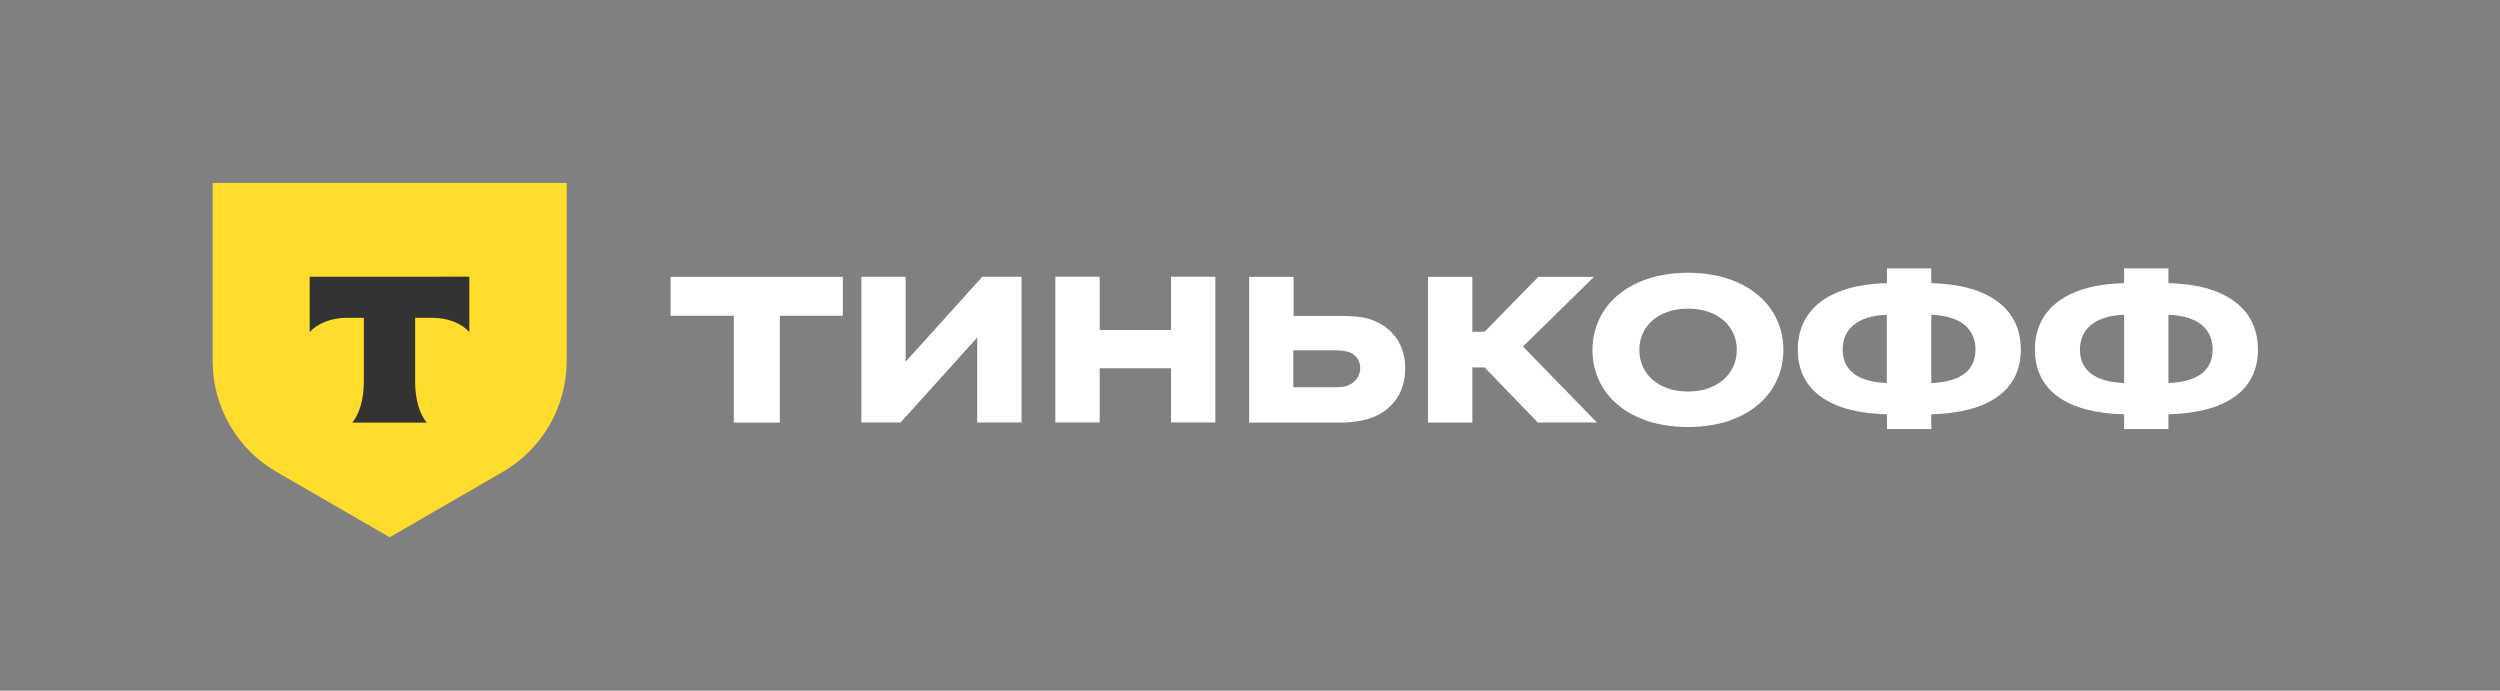
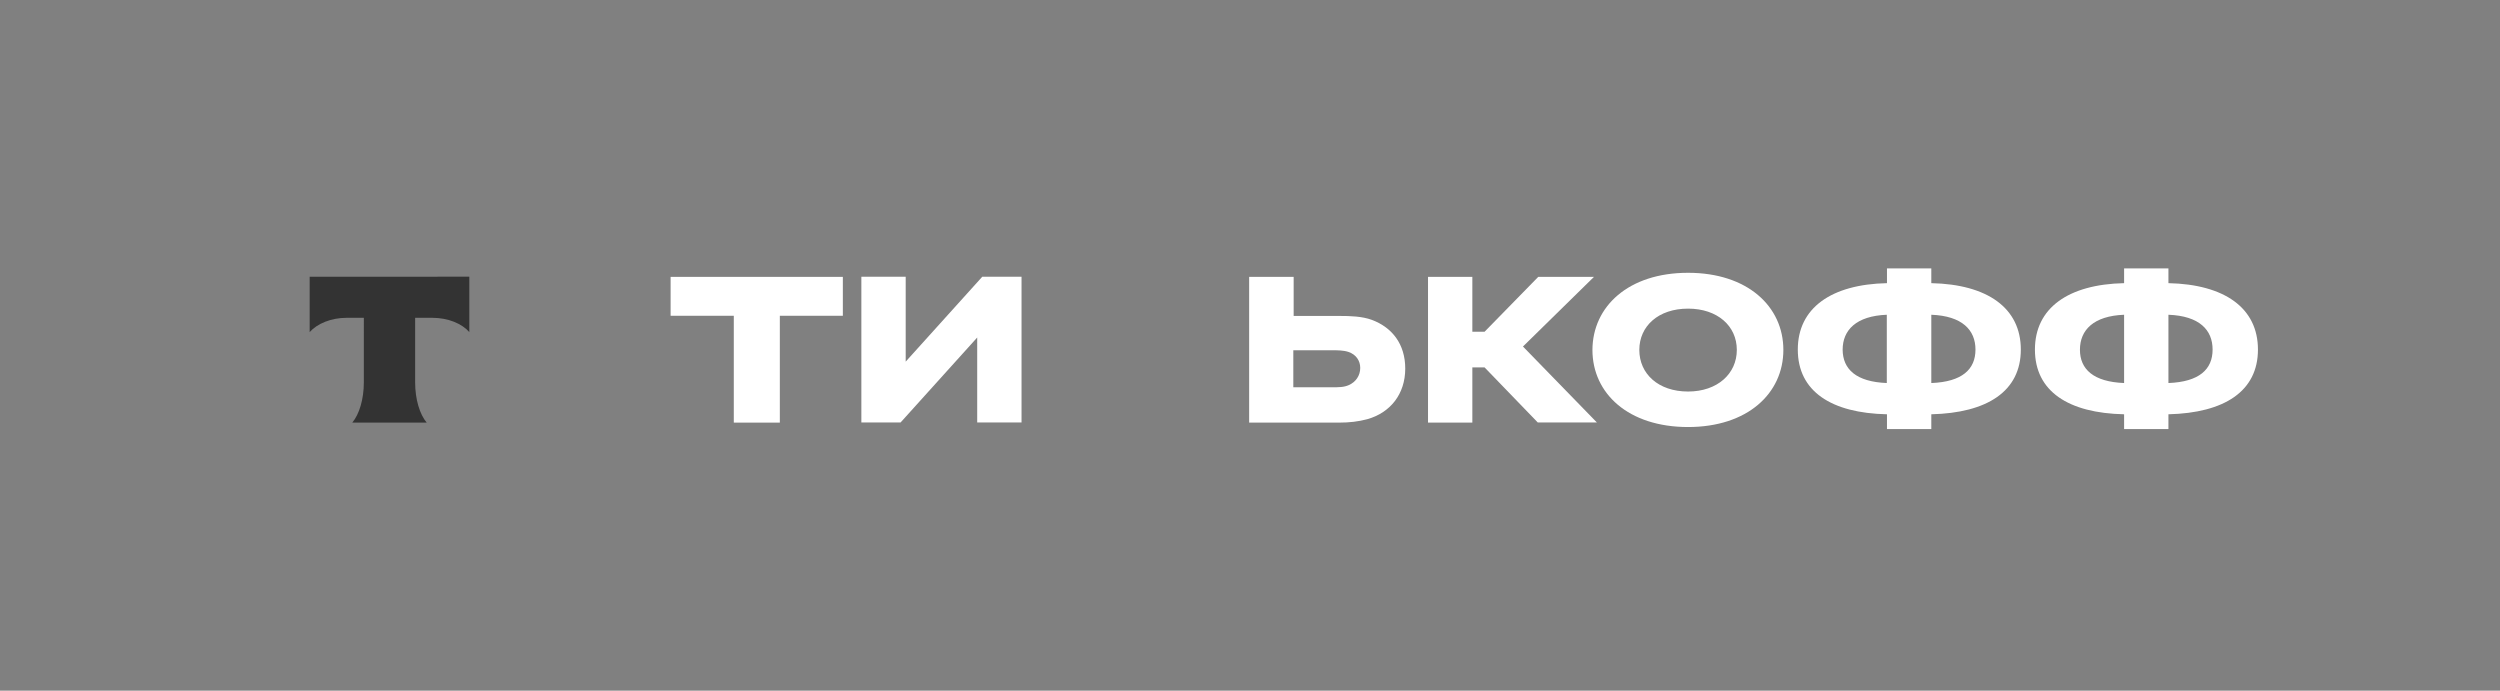
<svg xmlns="http://www.w3.org/2000/svg" version="1.1" id="Layer_1" x="0px" y="0px" viewBox="0 0 1471.8 406.6" style="enable-background:new 0 0 1471.8 406.6;" xml:space="preserve">
  <rect x="0" y="0" width="1471.8" height="406.6" fill="#808080" stroke="none" />
  <style type="text/css">
	.st0{fill:#FFDD2D;}
	.st1{fill:#FFFFFF;}
	.st2{fill-rule:evenodd;clip-rule:evenodd;fill:#333333;}
	.st3{fill:#fff;}
	.st4{fill-rule:evenodd;clip-rule:evenodd;fill:#FFFFFF;}
</style>
  <g>
    <g>
-       <path class="st0" d="M125.1,107.7h208.5v104.9c0,26.9-14.3,51.7-37.6,65.2l-66.6,38.5l-66.6-38.5c-23.3-13.4-37.6-38.3-37.6-65.2    V107.7z" />
      <path class="st2" d="M182.3,162.9v32.6c4.5-5,12.6-8.4,21.8-8.4h10.1V225c0,10.1-2.7,18.9-6.8,23.8h43.8    c-4.1-4.9-6.8-13.7-6.8-23.8v-37.9h10.1c9.3,0,17.4,3.4,21.8,8.4v-32.6H182.3z" />
    </g>
    <g>
      <path class="st3" d="M1276.6,158v8.7c33,0.7,52.7,14.6,52.7,39.1c0,24.5-19.7,37.3-52.7,38.1v8.7h-26.1v-8.7    c-32.8-0.7-52.5-13.5-52.5-38.1c0-24.5,19.7-38.4,52.5-39.1V158H1276.6z M1250.5,225.5v-40.2c-18,0.7-26,9-26,20.6    C1224.5,217.4,1232.5,224.8,1250.5,225.5z M1276.6,185.3v40.2c18.2-0.7,26-8.1,26-19.7C1302.6,194.3,1294.9,186,1276.6,185.3z" />
      <path class="st3" d="M1137,158v8.7c33,0.7,52.7,14.6,52.7,39.1c0,24.5-19.7,37.3-52.7,38.1v8.7h-26.1v-8.7    c-32.8-0.7-52.5-13.5-52.5-38.1c0-24.5,19.7-38.4,52.5-39.1V158H1137z M1110.8,225.5v-40.2c-18,0.7-26,9-26,20.6    C1084.9,217.4,1092.8,224.8,1110.8,225.5z M1137,185.3v40.2c18.2-0.7,26-8.1,26-19.7C1163,194.3,1155.2,186,1137,185.3z" />
      <path class="st3" d="M993.8,160.6c35,0,56.1,19.8,56.1,45.4c0,25.6-21.1,45.4-56.1,45.4c-35.2,0-56.3-19.8-56.3-45.4    C937.6,180.4,958.7,160.6,993.8,160.6z M993.8,230.5c17.3,0,28.7-10.5,28.7-24.5c0-14.1-11.4-24.3-28.7-24.3    c-17.5,0-28.7,10.3-28.7,24.3C965.1,220.1,976.3,230.5,993.8,230.5z" />
      <path class="st3" d="M874,216.3h-7.2v32.5h-26.1v-85.8h26.1v32.3h7.2l31.6-32.3h32.8L896.6,204l43.5,44.7h-34.8L874,216.3z" />
      <path class="st3" d="M788.4,248.8h-53v-85.8h26.2V186h26.9c6.5,0,13.3,0.2,19.1,2.3c12.1,4.5,19.7,14.4,19.7,28.7    c0,15-8.8,26-22.4,29.8C799.7,248.2,794.3,248.8,788.4,248.8z M783.8,206.2h-22.4V228h22.4c4.5,0,7.4,0,10.3-1.3    c4.1-1.8,6.7-5.6,6.7-10.1c0-4.3-2.5-7.9-6.9-9.4C790.9,206.2,787.4,206.2,783.8,206.2z" />
-       <path class="st3" d="M689.4,216.8h-42v31.9h-26.1v-85.8h26.1v31.4h42v-31.4h26.1v85.8h-26.1V216.8z" />
      <path class="st3" d="M533.2,212.9l45.1-50h23.1v85.8h-26.1v-50l-45.1,50h-23.1v-85.8h26.1V212.9z" />
      <path class="st3" d="M459.1,248.8h-27.1v-62.9h-37.2v-22.9h101.4v22.9h-37.1V248.8z" />
    </g>
  </g>
</svg>